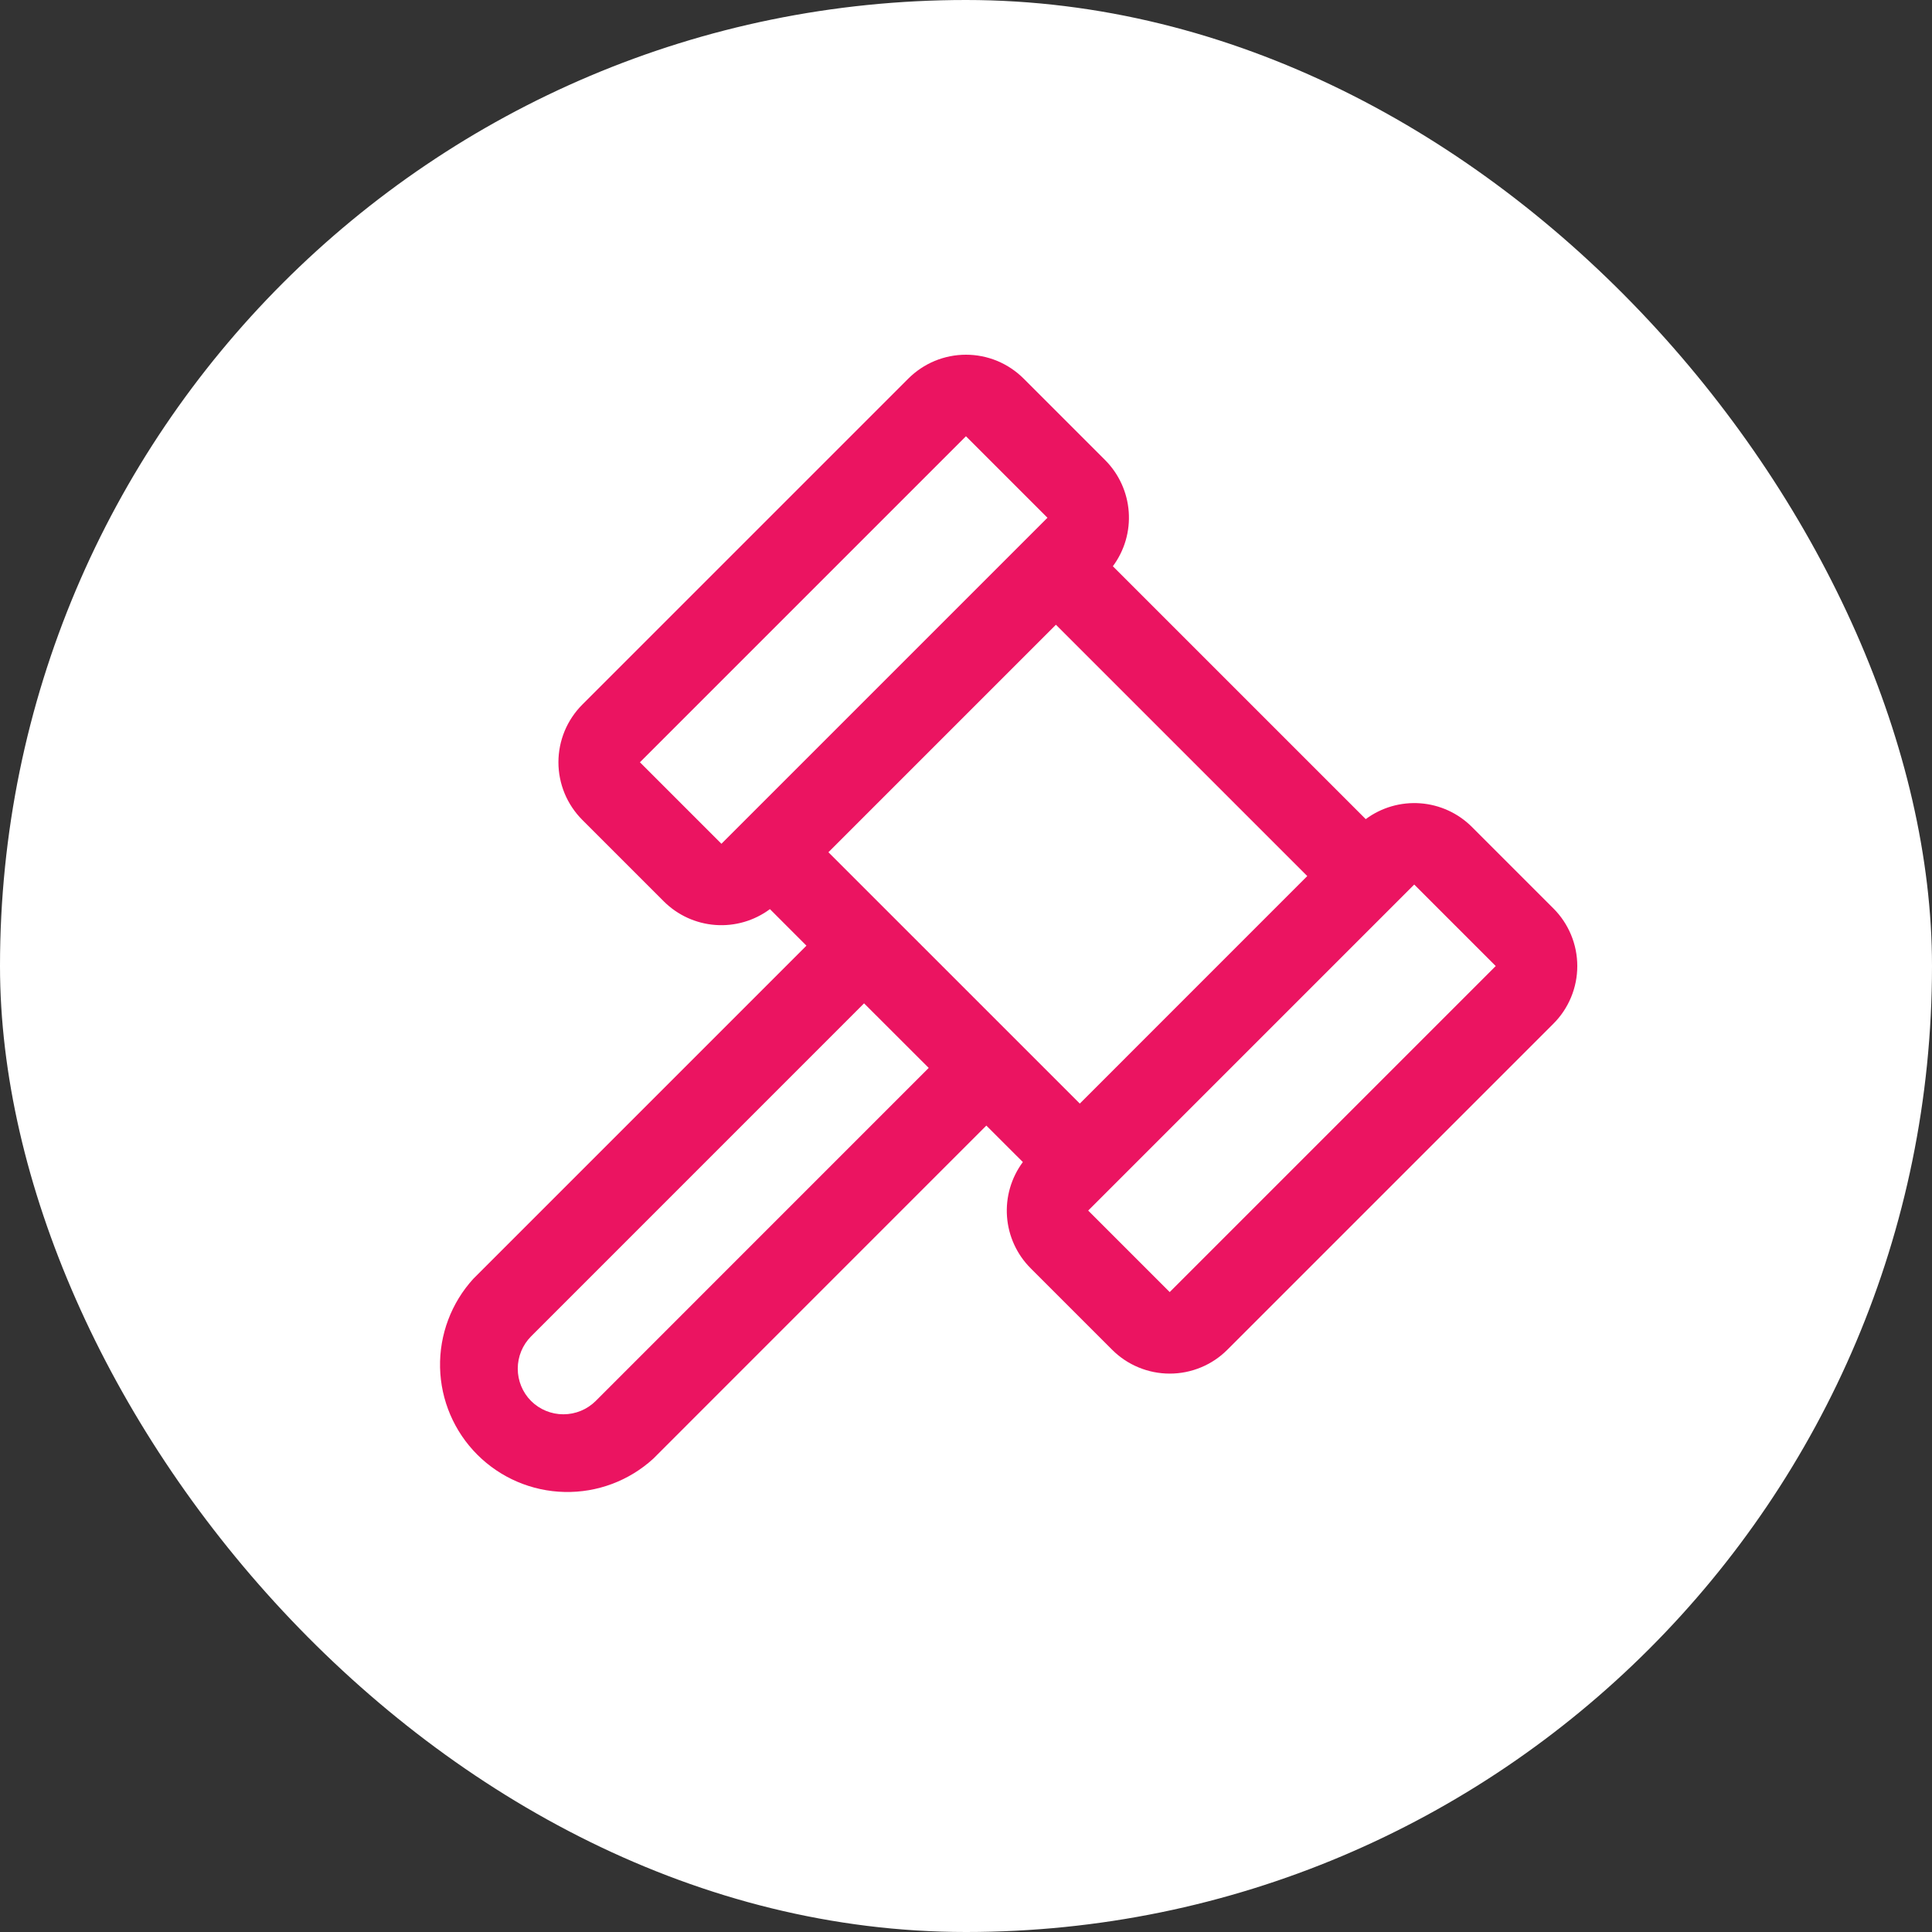
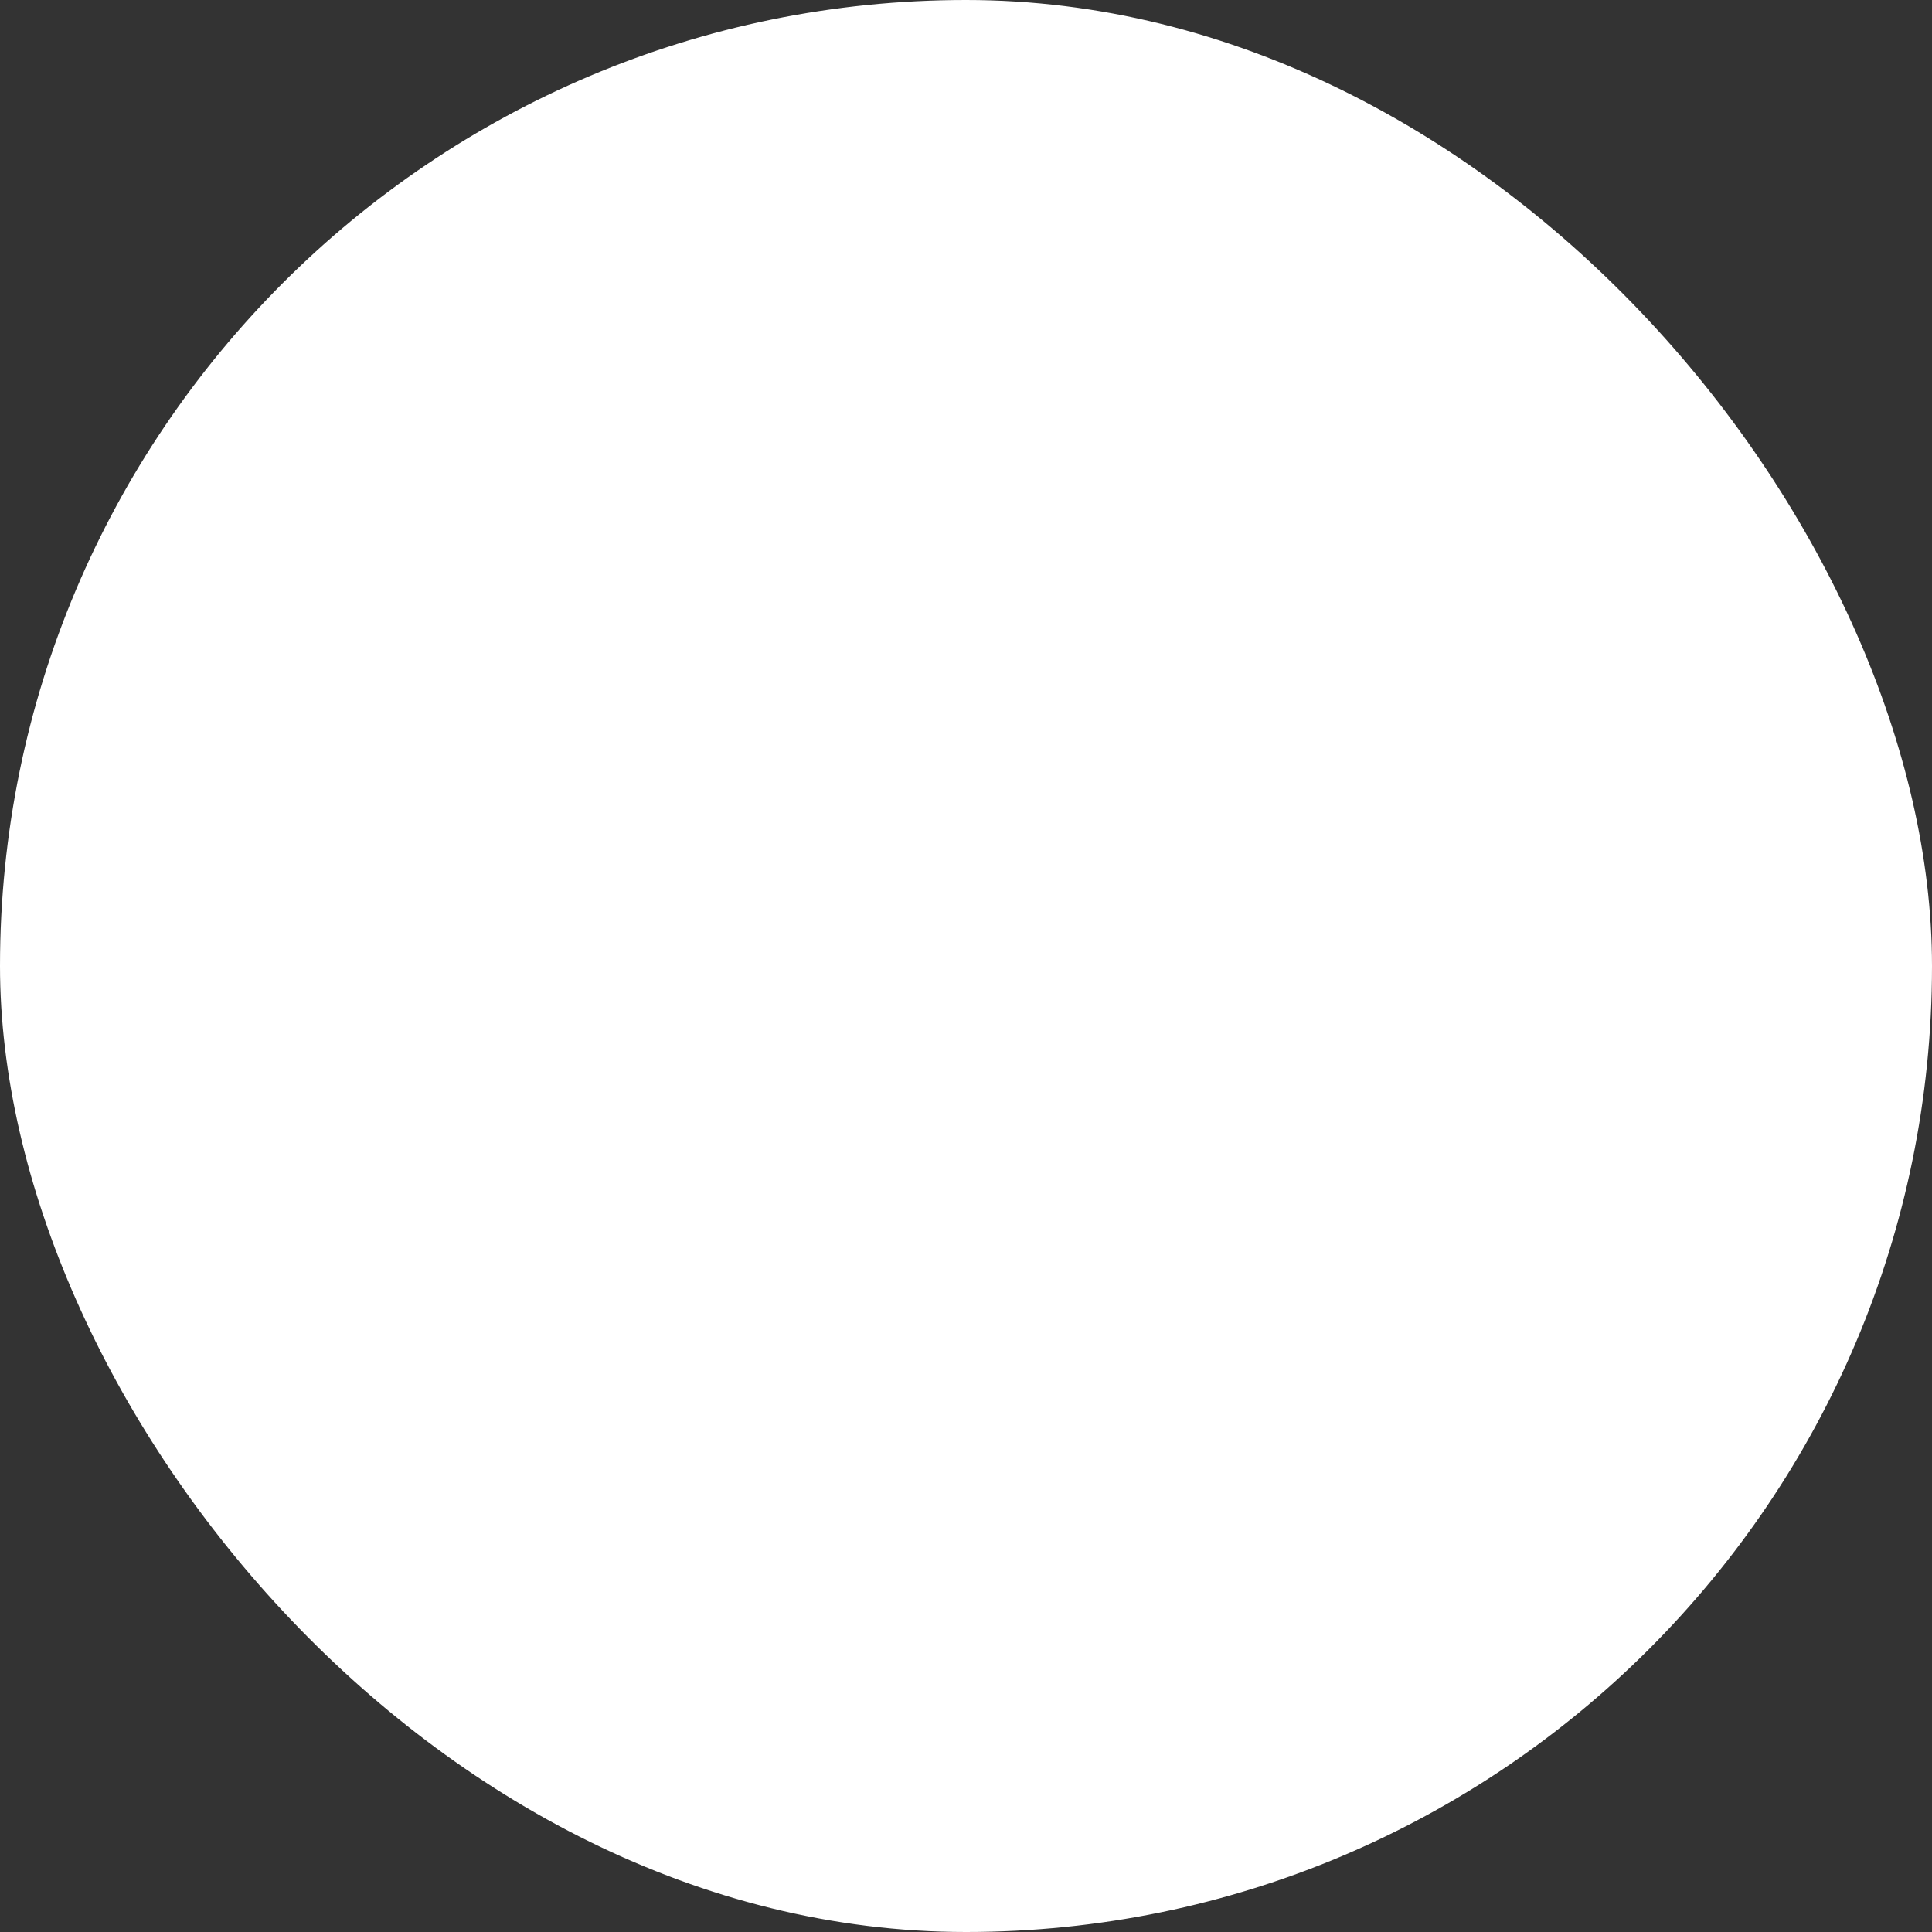
<svg xmlns="http://www.w3.org/2000/svg" width="80" height="80" viewBox="0 0 80 80" fill="none">
  <rect x="0" y="0" width="80" height="80" fill="#333333" stroke="none" />
  <rect width="80" height="80" rx="40" fill="white" />
-   <path d="M64.323 37.616L60.948 34.241C60.376 33.669 59.617 33.322 58.81 33.263C58.003 33.204 57.202 33.436 56.552 33.918L46.081 23.447C46.564 22.798 46.797 21.997 46.738 21.19C46.679 20.383 46.332 19.624 45.761 19.051L42.386 15.676C42.072 15.363 41.7 15.114 41.291 14.944C40.881 14.775 40.442 14.688 39.999 14.688C39.556 14.688 39.117 14.775 38.707 14.944C38.298 15.114 37.926 15.363 37.612 15.676L24.112 29.176C23.799 29.49 23.55 29.862 23.38 30.271C23.211 30.681 23.123 31.12 23.123 31.563C23.123 32.006 23.211 32.445 23.38 32.855C23.55 33.264 23.799 33.636 24.112 33.95L27.487 37.325C28.06 37.896 28.818 38.242 29.625 38.301C30.431 38.36 31.232 38.127 31.881 37.645L33.393 39.158L19.602 52.949C18.686 53.951 18.192 55.268 18.222 56.625C18.252 57.983 18.805 59.276 19.765 60.236C20.725 61.196 22.019 61.749 23.376 61.779C24.734 61.81 26.051 61.316 27.053 60.399L40.842 46.608L42.354 48.118C41.872 48.768 41.639 49.569 41.698 50.376C41.757 51.183 42.103 51.942 42.675 52.514L46.05 55.889C46.363 56.203 46.735 56.452 47.145 56.621C47.554 56.791 47.993 56.878 48.436 56.878C48.88 56.878 49.319 56.791 49.728 56.621C50.138 56.452 50.51 56.203 50.823 55.889L64.323 42.389C64.637 42.076 64.885 41.704 65.055 41.294C65.225 40.885 65.312 40.446 65.312 40.003C65.312 39.559 65.225 39.12 65.055 38.711C64.885 38.301 64.637 37.929 64.323 37.616ZM29.873 34.939L26.498 31.564L39.998 18.064L43.373 21.439L29.873 34.939ZM24.667 58.011C24.311 58.365 23.83 58.563 23.328 58.563C22.827 58.563 22.346 58.365 21.99 58.011C21.637 57.656 21.439 57.175 21.439 56.674C21.439 56.173 21.637 55.692 21.99 55.337L35.779 41.546L38.456 44.22L24.667 58.011ZM34.303 35.289L43.723 25.869L54.131 36.276L44.712 45.697L34.303 35.289ZM48.435 53.502L45.06 50.127L45.904 49.283L57.717 37.47L58.56 36.627L61.935 40.002L48.435 53.502Z" fill="#EB1461" />
</svg>